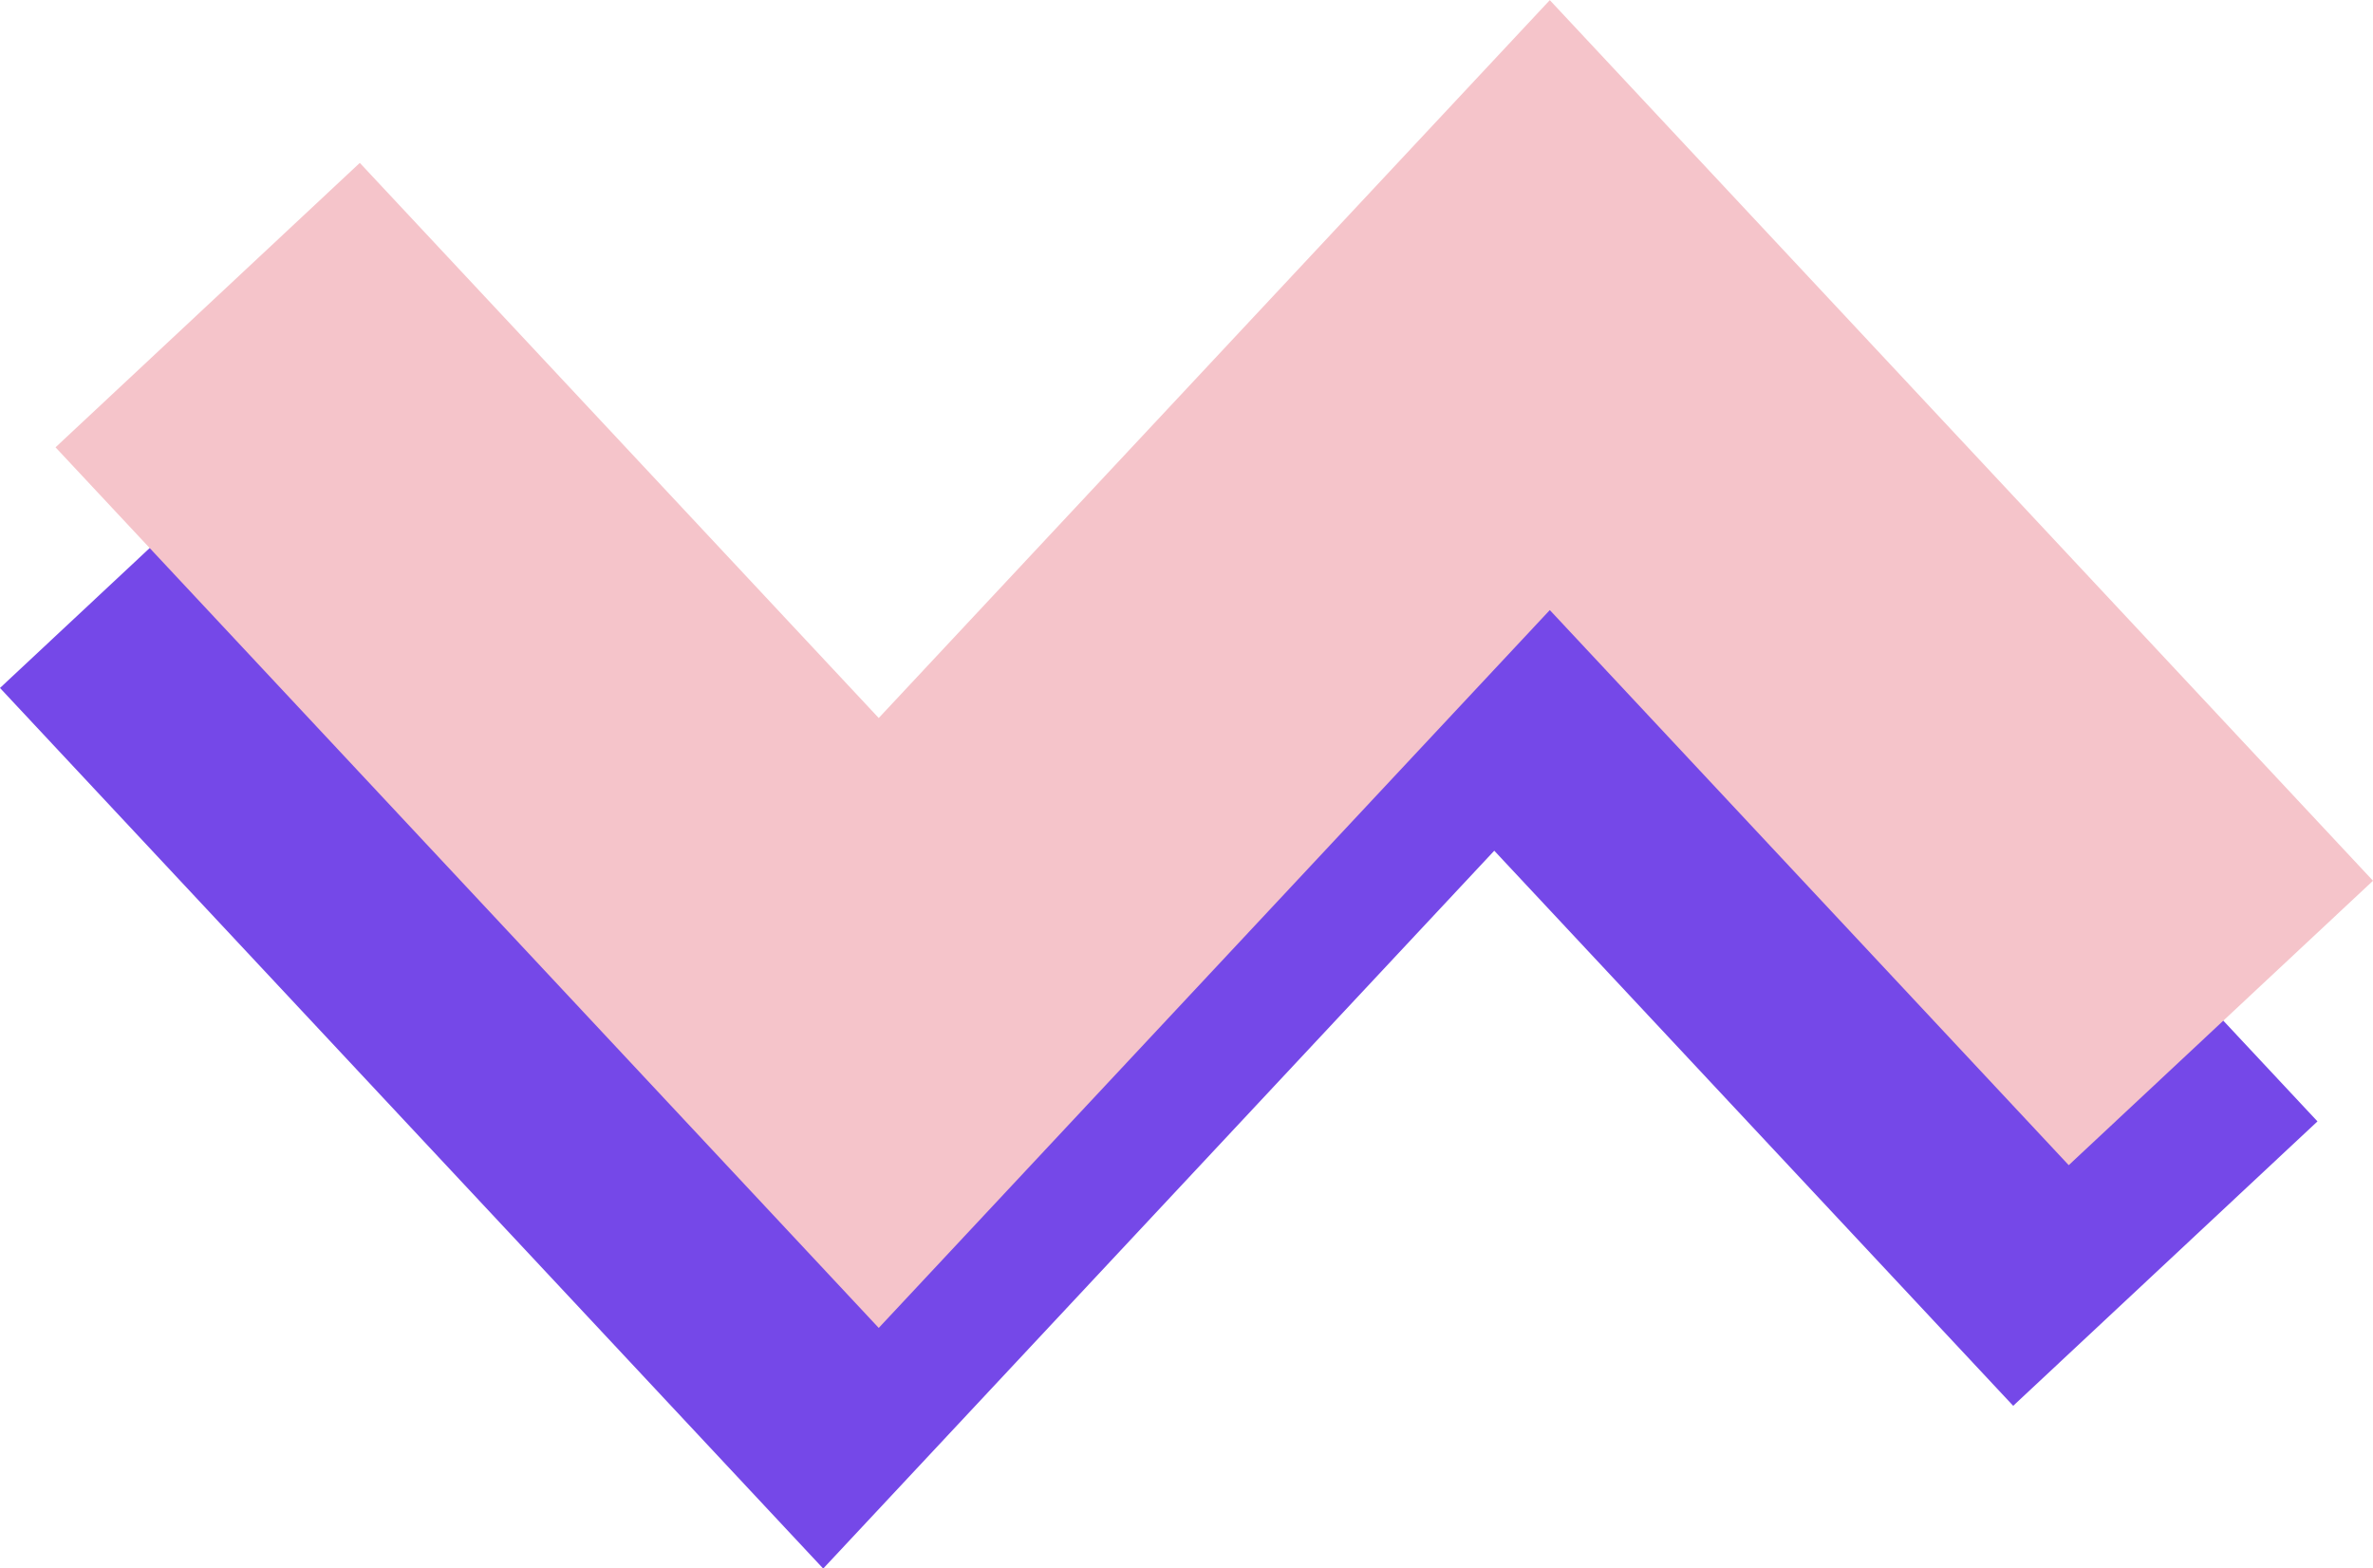
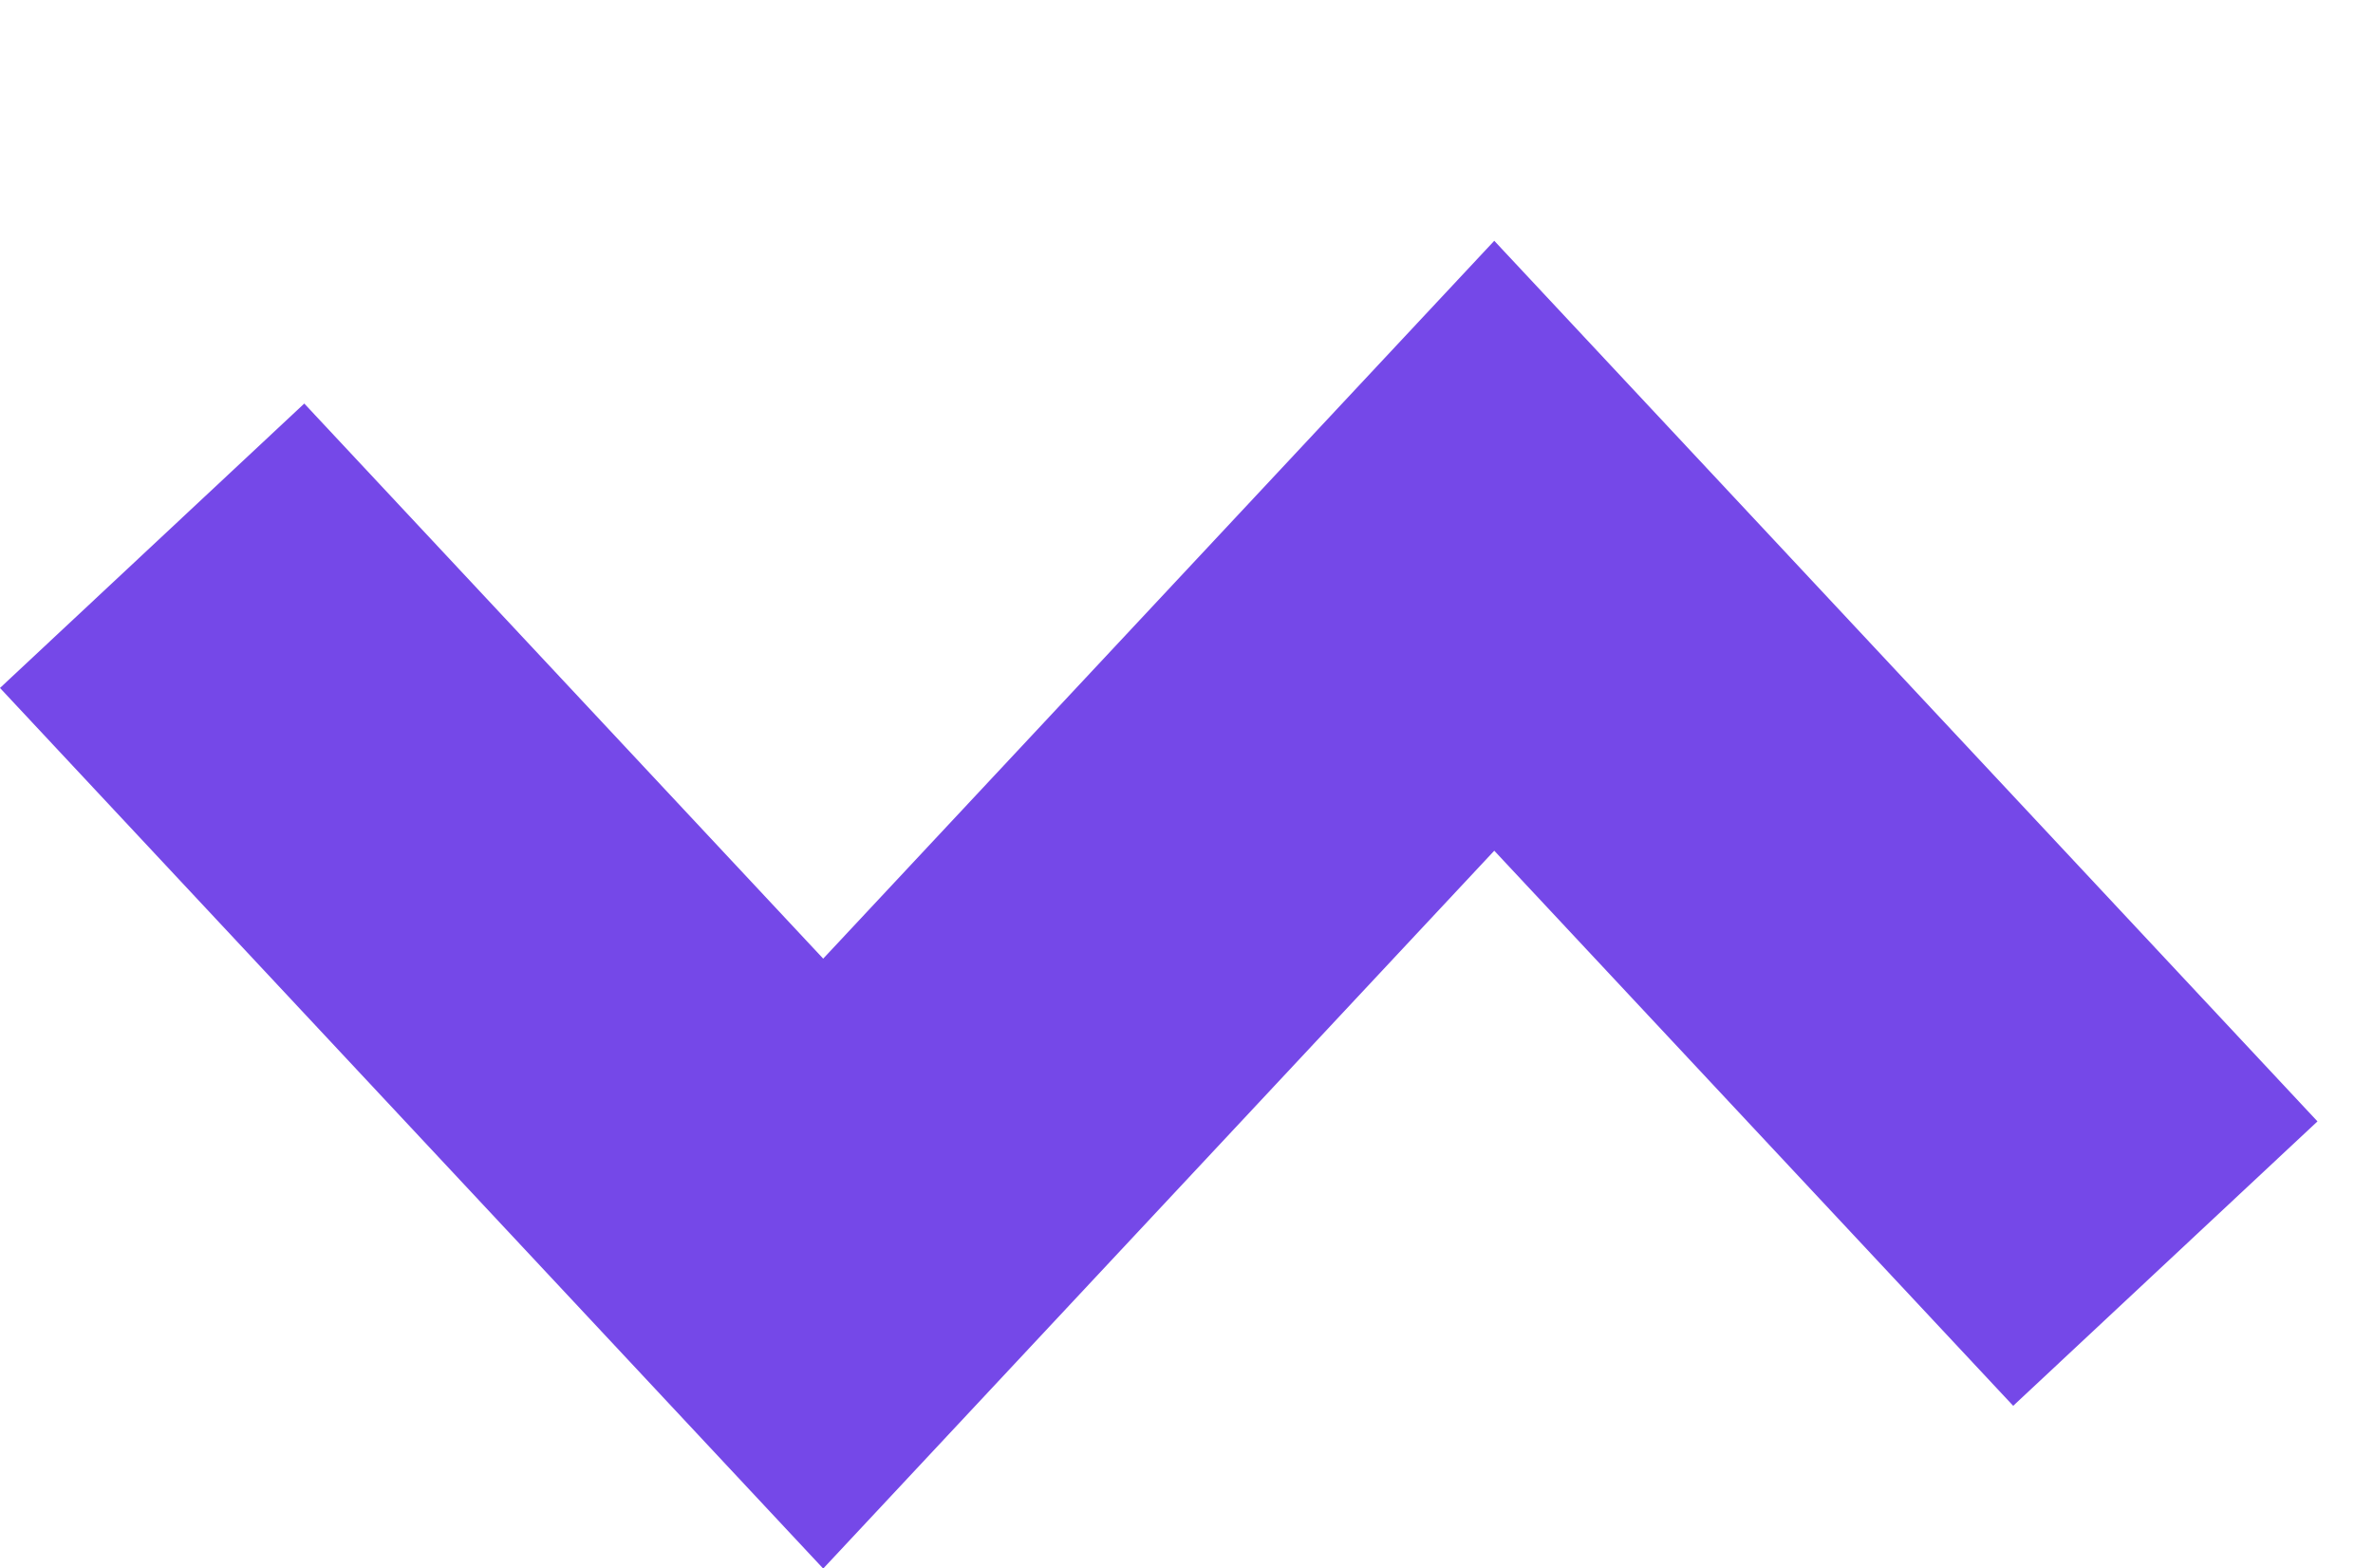
<svg xmlns="http://www.w3.org/2000/svg" fill="#000000" height="292.9" preserveAspectRatio="xMidYMid meet" version="1" viewBox="28.4 103.5 443.2 292.9" width="443.2" zoomAndPan="magnify">
  <g>
    <g>
      <g>
        <g id="change1_1">
          <path d="M182.147 396.473L28.398 231.996 85.228 178.873 182.147 282.553 307.48 148.475 461.23 312.951 404.399 366.075 307.48 262.394z" fill="#7548e8" />
        </g>
      </g>
    </g>
    <g>
      <g>
        <g id="change2_1">
-           <path d="M192.52 351.525L38.77 187.049 95.601 133.925 192.52 237.606 317.853 103.527 471.602 268.004 414.772 321.127 317.853 217.447z" fill="#f5c4ca" />
-         </g>
+           </g>
      </g>
    </g>
  </g>
</svg>